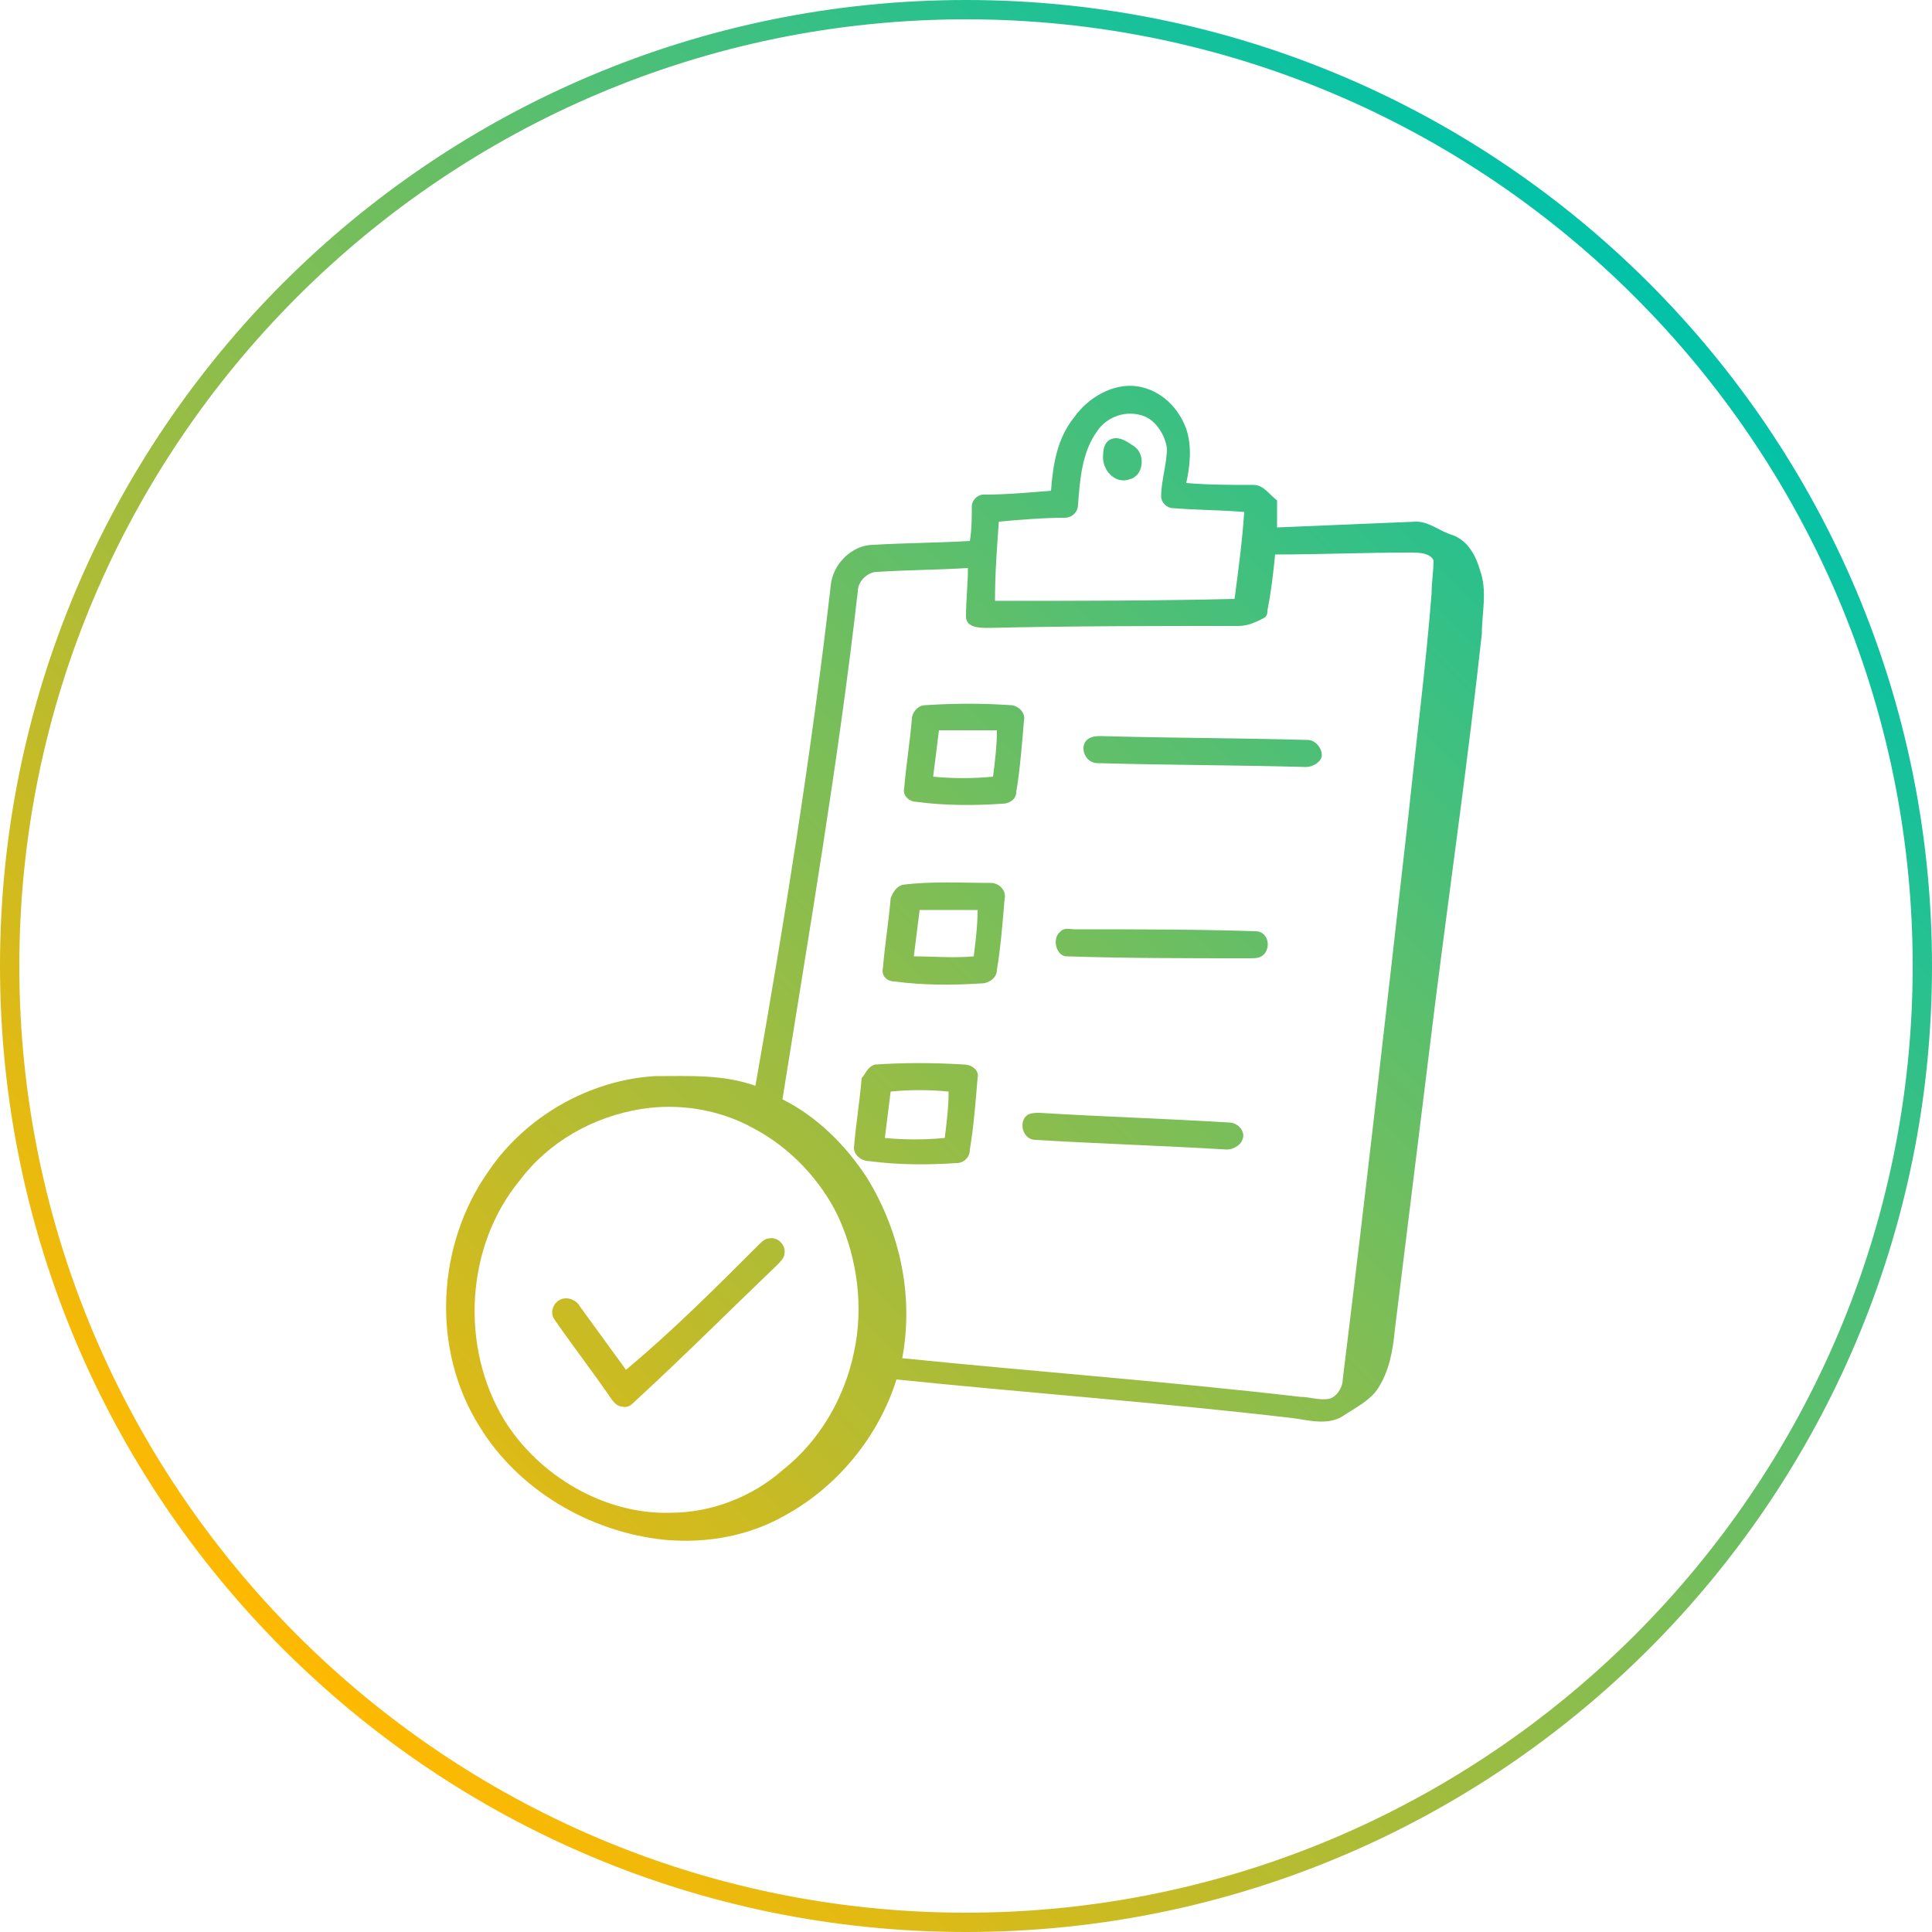
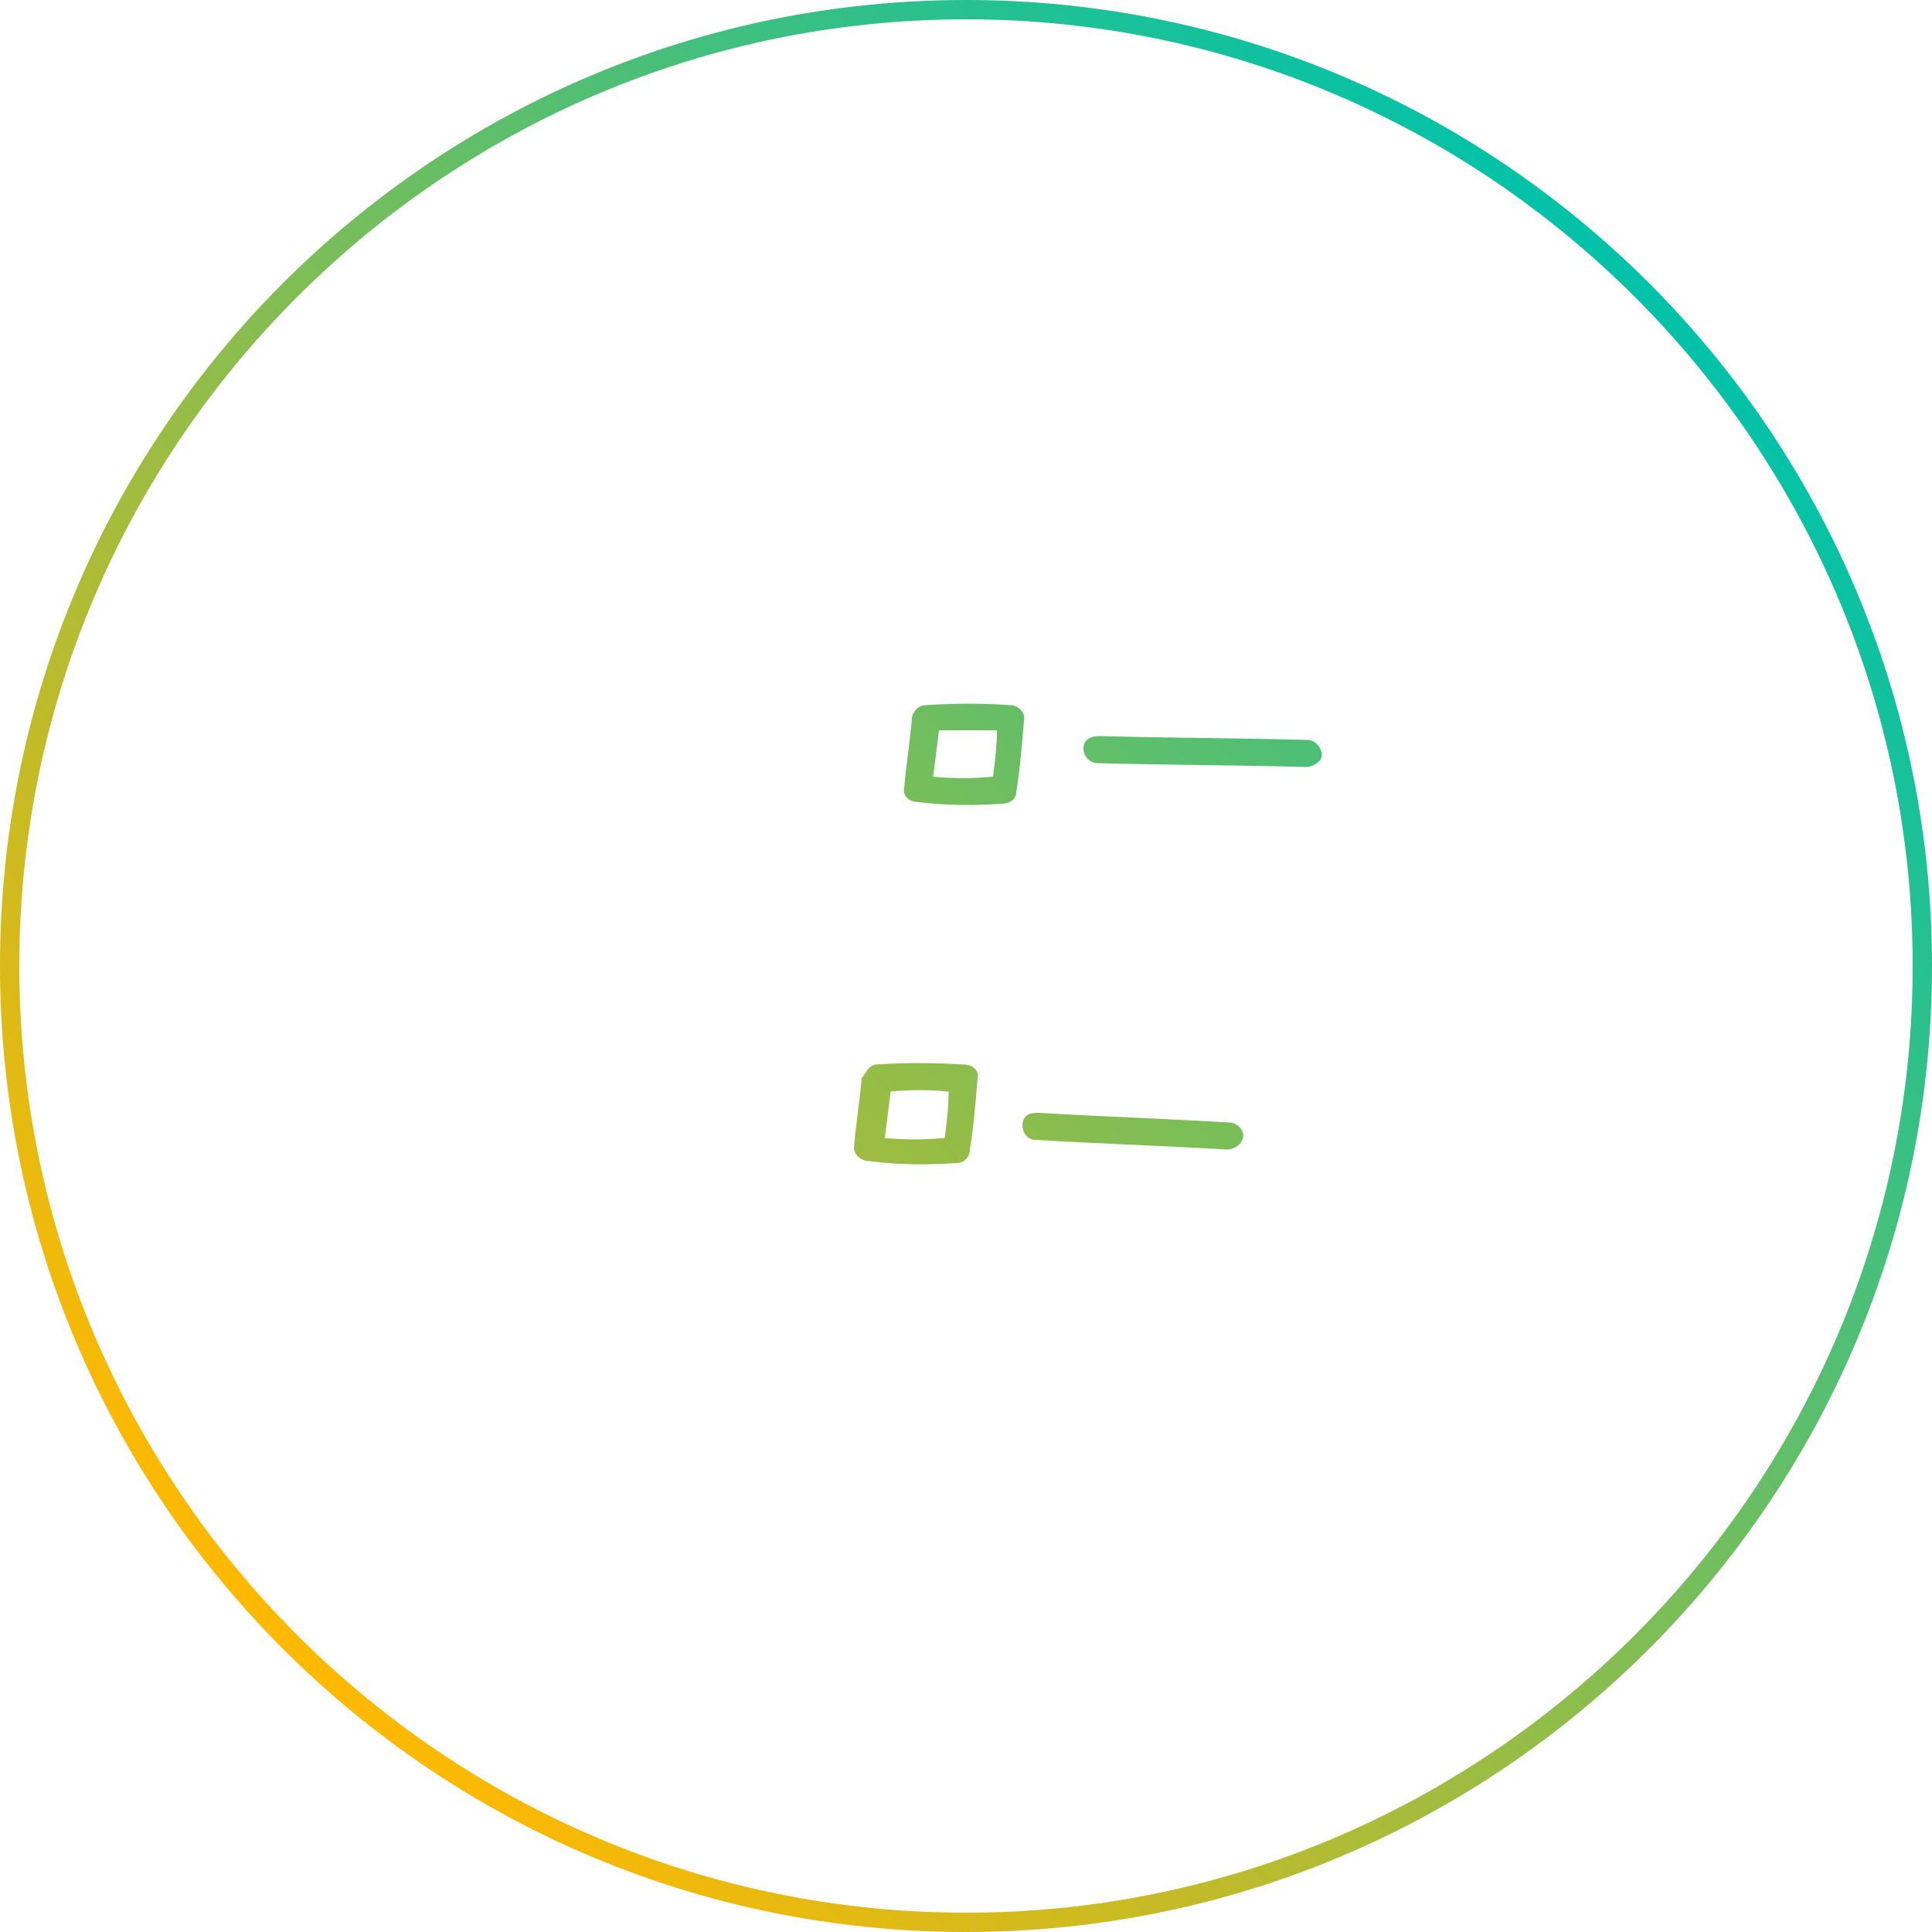
<svg xmlns="http://www.w3.org/2000/svg" id="Слой_1" x="0px" y="0px" viewBox="0 0 100 100" style="enable-background:new 0 0 100 100;" xml:space="preserve">
  <style type="text/css"> .st0{fill:url(#SVGID_1_);} .st1{fill:url(#SVGID_2_);} .st2{fill:url(#SVGID_3_);} .st3{fill:url(#SVGID_4_);} .st4{fill:url(#SVGID_5_);} .st5{fill:url(#SVGID_6_);} .st6{fill:url(#SVGID_7_);} .st7{fill:url(#SVGID_8_);} .st8{fill:url(#SVGID_9_);} .st9{fill:url(#SVGID_10_);} </style>
  <g>
    <linearGradient id="SVGID_1_" gradientUnits="userSpaceOnUse" x1="14.65" y1="16.65" x2="85.35" y2="87.35" gradientTransform="matrix(1 0 0 -1 0 102)">
      <stop offset="0" style="stop-color:#FFB900" />
      <stop offset="1" style="stop-color:#01C2A9" />
    </linearGradient>
    <path class="st0" d="M50,1c27,0,49,22,49,49S77,99,50,99S1,77,1,50S23,1,50,1 M50,0C22.4,0,0,22.4,0,50s22.4,50,50,50 s50-22.4,50-50S77.6,0,50,0L50,0z" />
  </g>
  <g id="_x23_000000ff">
    <linearGradient id="SVGID_2_" gradientUnits="userSpaceOnUse" x1="20.009" y1="88.009" x2="89.194" y2="18.824">
      <stop offset="0" style="stop-color:#FFB900" />
      <stop offset="1" style="stop-color:#01C2A9" />
    </linearGradient>
-     <path class="st1" d="M55.6,21.6c0.7-1,2-1.8,3.3-1.6c1.2,0.2,2.1,1.1,2.5,2.2c0.3,0.9,0.2,1.9,0,2.8c1.2,0.1,2.3,0.1,3.5,0.1 c0.5,0,0.8,0.5,1.2,0.8c0,0.5,0,0.9,0,1.4c2.4-0.1,4.8-0.2,7.2-0.3c0.7,0,1.2,0.5,1.9,0.7c0.8,0.3,1.2,1.1,1.4,1.8 c0.4,1.1,0.1,2.2,0.1,3.3c-0.7,6.4-1.6,12.7-2.4,19c-0.7,5.7-1.4,11.3-2.1,17c-0.1,1.1-0.3,2.2-0.9,3.1c-0.4,0.6-1.2,1-1.8,1.4 c-0.8,0.5-1.8,0.2-2.6,0.1c-6.8-0.8-13.7-1.3-20.5-2c-0.9,2.9-3,5.5-5.7,7c-1.9,1.1-4.1,1.5-6.3,1.3c-3.9-0.4-7.6-2.6-9.6-5.9 c-2.5-4-2.2-9.4,0.5-13.2c1.9-2.8,5.2-4.7,8.6-4.9c1.8,0,3.5-0.1,5.2,0.5C40.6,47.7,42,39,43,30.3c0.1-1.1,1.1-2.1,2.2-2.1 c1.7-0.1,3.3-0.1,5-0.2c0.1-0.6,0.1-1.2,0.1-1.8c0-0.3,0.3-0.6,0.6-0.6c1.2,0,2.3-0.1,3.5-0.2C54.5,24.1,54.7,22.7,55.6,21.6 M56.8,22.3c-0.8,1.1-0.9,2.5-1,3.8c0,0.4-0.3,0.7-0.7,0.7c-1.1,0-2.3,0.1-3.4,0.2c-0.1,1.4-0.2,2.7-0.2,4.1c4.1,0,8.3,0,12.4-0.1 c0.2-1.5,0.4-3,0.5-4.5c-1.2-0.1-2.5-0.1-3.7-0.2c-0.3,0-0.6-0.3-0.6-0.6c0-0.8,0.3-1.7,0.3-2.5c-0.1-0.7-0.6-1.5-1.3-1.7 C58.1,21.2,57.2,21.7,56.8,22.3 M66,28.7c-0.1,1-0.2,1.9-0.4,2.9c0,0.1,0,0.3-0.2,0.4c-0.4,0.2-0.8,0.4-1.3,0.4 c-4.3,0-8.6,0-12.9,0.1c-0.5,0-1.2,0-1.2-0.6c0-0.8,0.1-1.7,0.1-2.5c-1.6,0.1-3.1,0.1-4.7,0.2c-0.5,0-1,0.5-1,1 c-1,8.8-2.5,17.5-3.9,26.3c1.8,0.9,3.3,2.4,4.4,4.1c1.7,2.8,2.4,6.1,1.8,9.3c6.9,0.7,13.7,1.2,20.6,2c0.5,0,1,0.2,1.5,0.1 c0.4-0.1,0.7-0.6,0.7-1c1.2-9.7,2.3-19.5,3.4-29.2c0.4-3.8,0.9-7.7,1.2-11.5c0-0.6,0.1-1.1,0.1-1.7c-0.2-0.4-0.8-0.4-1.2-0.4 C70.6,28.6,68.3,28.7,66,28.7 M33.2,57.4c-2.5,0.4-4.8,1.7-6.3,3.7c-2.8,3.4-3.1,8.6-0.8,12.4c1.8,2.9,5.2,4.9,8.6,4.8 c2.1,0,4.2-0.8,5.8-2.2c1.9-1.5,3.2-3.7,3.7-6.1c0.5-2.3,0.2-4.8-0.8-7c-0.9-1.9-2.5-3.6-4.4-4.6C37.2,57.4,35.1,57.1,33.2,57.4z" />
    <linearGradient id="SVGID_3_" gradientUnits="userSpaceOnUse" x1="6.901" y1="74.901" x2="76.086" y2="5.716">
      <stop offset="0" style="stop-color:#FFB900" />
      <stop offset="1" style="stop-color:#01C2A9" />
    </linearGradient>
-     <path class="st2" d="M57.6,22.7c0.4-0.1,0.8,0.2,1.1,0.4c0.6,0.4,0.5,1.5-0.2,1.7c-0.8,0.3-1.5-0.5-1.4-1.3 C57.1,23.2,57.2,22.8,57.6,22.7z" />
    <linearGradient id="SVGID_4_" gradientUnits="userSpaceOnUse" x1="10.528" y1="78.528" x2="79.713" y2="9.344">
      <stop offset="0" style="stop-color:#FFB900" />
      <stop offset="1" style="stop-color:#01C2A9" />
    </linearGradient>
    <path class="st3" d="M47.9,36.5c1.5-0.1,3-0.1,4.4,0c0.4,0,0.8,0.4,0.7,0.8c-0.1,1.2-0.2,2.5-0.4,3.7c0,0.4-0.4,0.6-0.7,0.6 c-1.5,0.1-3,0.1-4.5-0.1c-0.3,0-0.7-0.3-0.6-0.7c0.1-1.2,0.3-2.4,0.4-3.6C47.2,36.9,47.5,36.5,47.9,36.5 M48.6,37.8 c-0.1,0.8-0.2,1.6-0.3,2.4c1,0.1,2.1,0.1,3.1,0c0.1-0.8,0.2-1.6,0.2-2.4C50.6,37.8,49.6,37.8,48.6,37.8z" />
    <linearGradient id="SVGID_5_" gradientUnits="userSpaceOnUse" x1="16.557" y1="84.557" x2="85.741" y2="15.372">
      <stop offset="0" style="stop-color:#FFB900" />
      <stop offset="1" style="stop-color:#01C2A9" />
    </linearGradient>
    <path class="st4" d="M56.4,38.2c0.2-0.1,0.4-0.1,0.6-0.1c3.6,0.1,7.1,0.1,10.7,0.2c0.4,0,0.8,0.5,0.7,0.9c-0.1,0.3-0.5,0.5-0.8,0.5 c-3.6-0.1-7.2-0.1-10.8-0.2C56.1,39.5,55.8,38.5,56.4,38.2z" />
    <linearGradient id="SVGID_6_" gradientUnits="userSpaceOnUse" x1="14.67" y1="82.67" x2="83.854" y2="13.485">
      <stop offset="0" style="stop-color:#FFB900" />
      <stop offset="1" style="stop-color:#01C2A9" />
    </linearGradient>
-     <path class="st5" d="M46.7,45.8c1.5-0.2,3.1-0.1,4.6-0.1c0.4,0,0.8,0.4,0.7,0.8c-0.1,1.2-0.2,2.5-0.4,3.7c0,0.4-0.4,0.7-0.8,0.7 c-1.5,0.1-3,0.1-4.5-0.1c-0.4,0-0.7-0.3-0.6-0.7c0.1-1.2,0.3-2.4,0.4-3.6C46.2,46.2,46.4,45.9,46.7,45.8 M47.6,47.1 c-0.1,0.8-0.2,1.6-0.3,2.4c1,0,2.1,0.1,3.1,0c0.1-0.8,0.2-1.6,0.2-2.4C49.6,47.1,48.6,47.1,47.6,47.1z" />
    <linearGradient id="SVGID_7_" gradientUnits="userSpaceOnUse" x1="20.509" y1="88.509" x2="89.694" y2="19.325">
      <stop offset="0" style="stop-color:#FFB900" />
      <stop offset="1" style="stop-color:#01C2A9" />
    </linearGradient>
-     <path class="st6" d="M54.9,48.2c0.2-0.2,0.5-0.1,0.7-0.1c3.1,0,6.3,0,9.4,0.1c0.5,0,0.8,0.6,0.5,1.1c-0.2,0.3-0.5,0.3-0.8,0.3 c-3.2,0-6.4,0-9.5-0.1C54.7,49.5,54.4,48.6,54.9,48.2z" />
    <linearGradient id="SVGID_8_" gradientUnits="userSpaceOnUse" x1="18.591" y1="86.591" x2="87.776" y2="17.406">
      <stop offset="0" style="stop-color:#FFB900" />
      <stop offset="1" style="stop-color:#01C2A9" />
    </linearGradient>
    <path class="st7" d="M45.3,55.1c1.5-0.1,3-0.1,4.6,0c0.4,0,0.8,0.3,0.7,0.7c-0.1,1.2-0.2,2.5-0.4,3.7c0,0.4-0.3,0.7-0.7,0.7 c-1.5,0.1-3,0.1-4.5-0.1c-0.4,0-0.8-0.3-0.8-0.7c0.1-1.2,0.3-2.4,0.4-3.6C44.8,55.6,44.9,55.2,45.3,55.1 M46.1,56.5 c-0.1,0.8-0.2,1.6-0.3,2.4c1,0.1,2.1,0.1,3.1,0c0.1-0.8,0.2-1.6,0.2-2.4C48.1,56.4,47.1,56.4,46.1,56.5z" />
    <linearGradient id="SVGID_9_" gradientUnits="userSpaceOnUse" x1="24.57" y1="92.57" x2="93.755" y2="23.385">
      <stop offset="0" style="stop-color:#FFB900" />
      <stop offset="1" style="stop-color:#01C2A9" />
    </linearGradient>
    <path class="st8" d="M53.2,57.7c0.2-0.1,0.4-0.1,0.6-0.1c3.3,0.2,6.5,0.3,9.8,0.5c0.5,0,0.9,0.5,0.7,0.9c-0.1,0.3-0.5,0.5-0.8,0.5 c-3.3-0.2-6.6-0.3-9.9-0.5C52.9,59,52.7,58,53.2,57.7z" />
    <linearGradient id="SVGID_10_" gradientUnits="userSpaceOnUse" x1="16.552" y1="84.552" x2="85.737" y2="15.368">
      <stop offset="0" style="stop-color:#FFB900" />
      <stop offset="1" style="stop-color:#01C2A9" />
    </linearGradient>
-     <path class="st9" d="M39.3,64.4c0.1-0.1,0.3-0.3,0.5-0.3c0.5-0.1,0.9,0.4,0.8,0.8c0,0.2-0.2,0.4-0.4,0.6c-2.4,2.3-4.8,4.7-7.3,7 c-0.2,0.2-0.4,0.4-0.7,0.3c-0.3,0-0.5-0.3-0.7-0.6c-0.9-1.3-1.9-2.6-2.8-3.9c-0.3-0.4,0-1.1,0.6-1.1c0.3,0,0.6,0.2,0.7,0.4 c0.8,1.1,1.6,2.2,2.4,3.3C34.8,68.9,37,66.7,39.3,64.4z" />
  </g>
</svg>